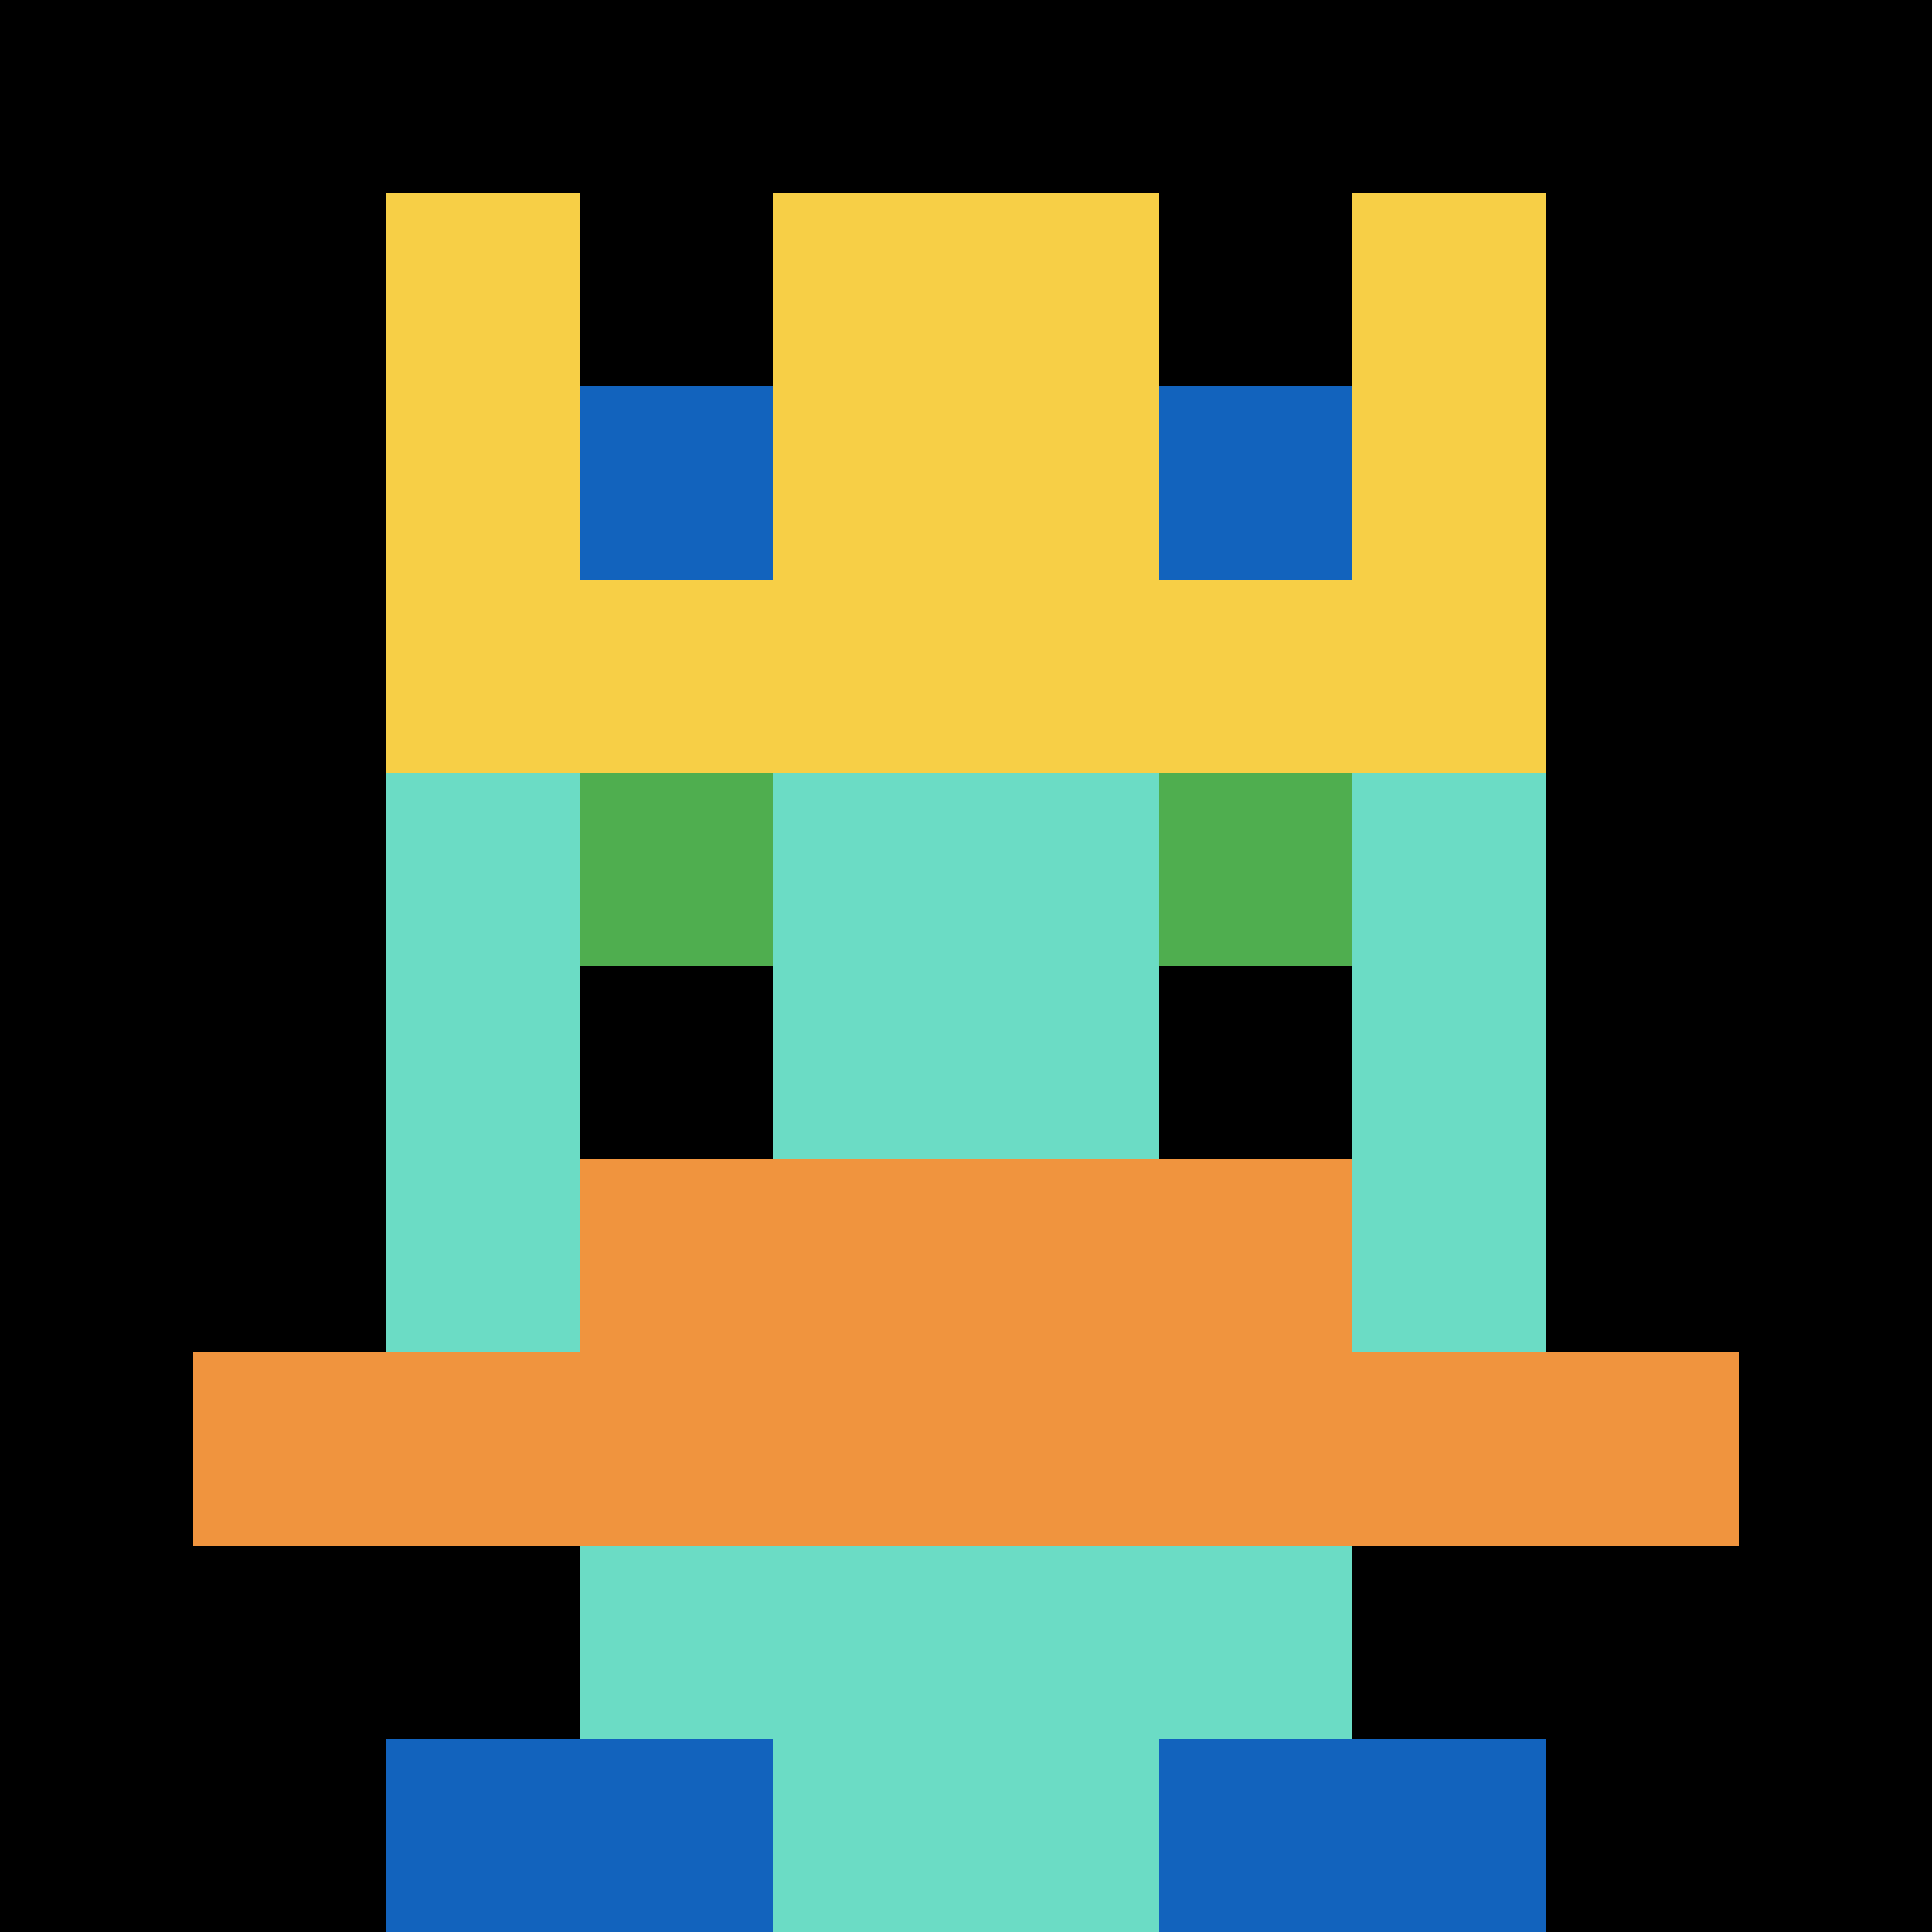
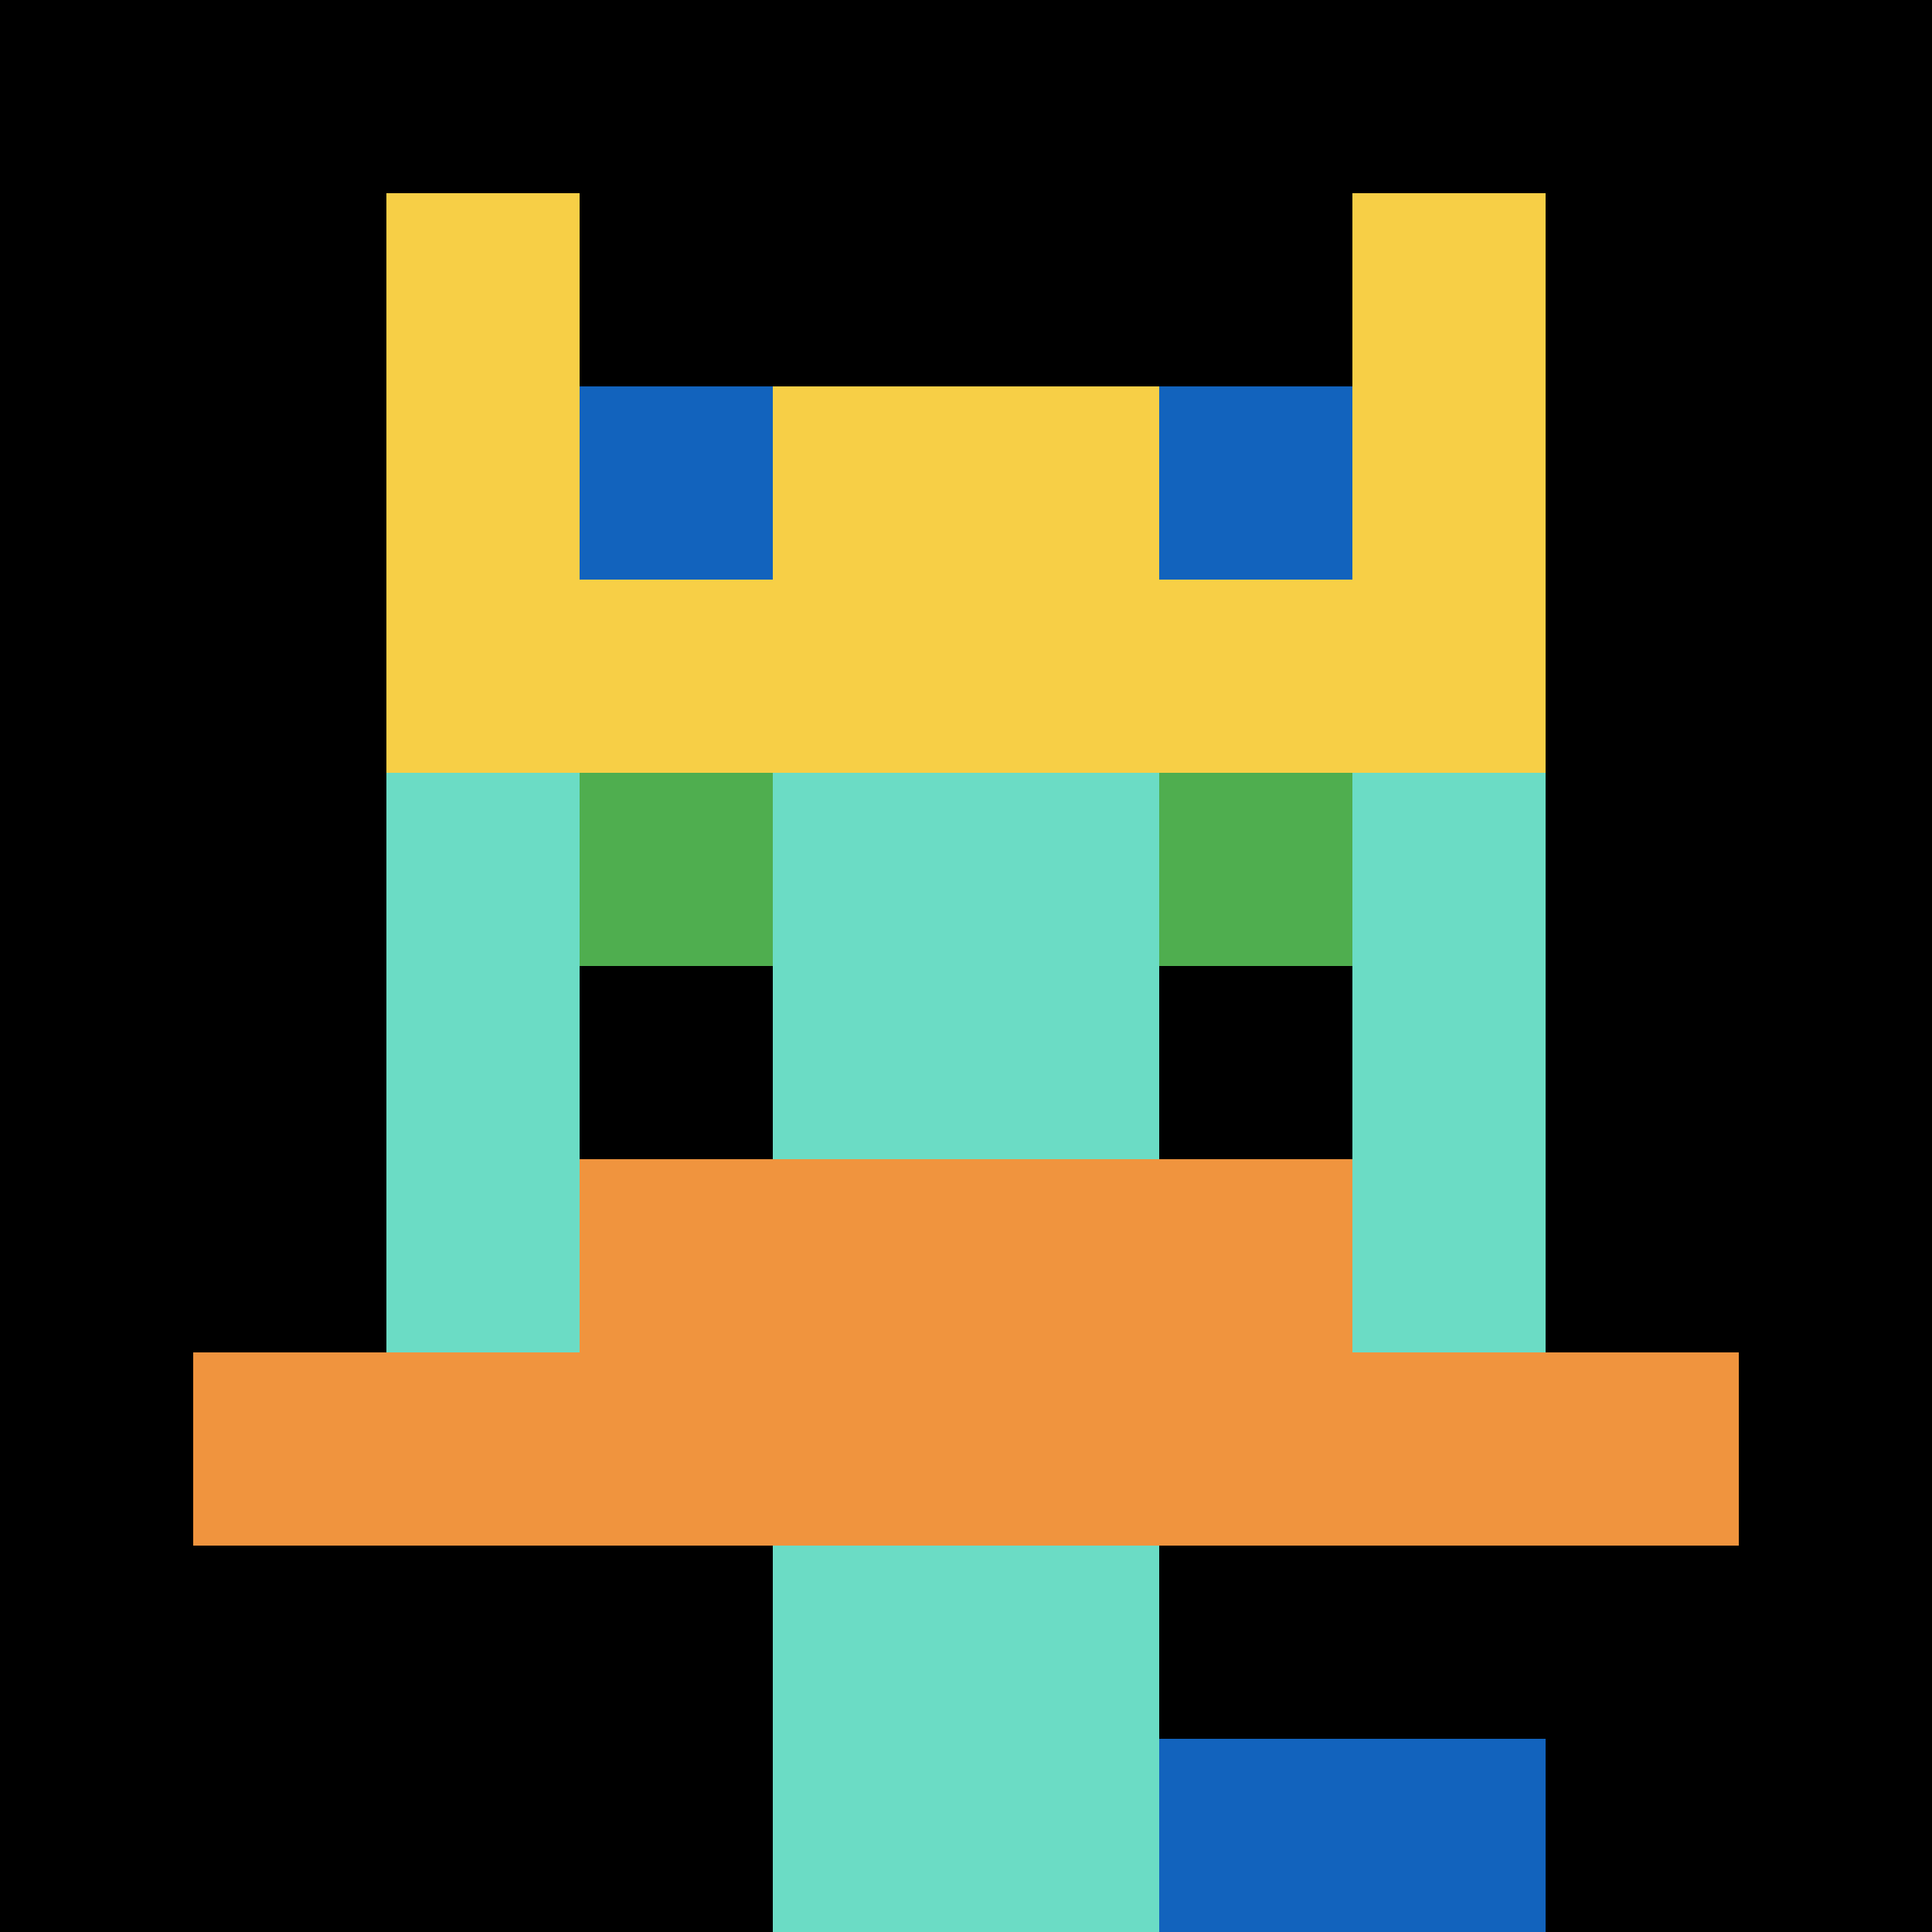
<svg xmlns="http://www.w3.org/2000/svg" version="1.1" width="668" height="668">
  <title>'goose-pfp-737502' by Dmitri Cherniak</title>
  <desc>seed=737502
backgroundColor=#ffffff
padding=20
innerPadding=0
timeout=500
dimension=1
border=false
Save=function(){return n.handleSave()}
frame=19

Rendered at Wed Oct 04 2023 09:01:06 GMT+0800 (中国标准时间)
Generated in &lt;1ms
</desc>
  <defs />
  <rect width="100%" height="100%" fill="#ffffff" />
  <g>
    <g id="0-0">
      <rect x="0" y="0" height="668" width="668" fill="#000000" />
      <g>
-         <rect id="0-0-3-2-4-7" x="200.4" y="133.6" width="267.2" height="467.6" fill="#6BDCC5" />
        <rect id="0-0-2-3-6-5" x="133.6" y="200.4" width="400.8" height="334" fill="#6BDCC5" />
        <rect id="0-0-4-8-2-2" x="267.2" y="534.4" width="133.6" height="133.6" fill="#6BDCC5" />
        <rect id="0-0-1-7-8-1" x="66.8" y="467.6" width="534.4" height="66.8" fill="#F0943E" />
        <rect id="0-0-3-6-4-2" x="200.4" y="400.8" width="267.2" height="133.6" fill="#F0943E" />
        <rect id="0-0-3-4-1-1" x="200.4" y="267.2" width="66.8" height="66.8" fill="#4FAE4F" />
        <rect id="0-0-6-4-1-1" x="400.8" y="267.2" width="66.8" height="66.8" fill="#4FAE4F" />
        <rect id="0-0-3-5-1-1" x="200.4" y="334" width="66.8" height="66.8" fill="#000000" />
        <rect id="0-0-6-5-1-1" x="400.8" y="334" width="66.8" height="66.8" fill="#000000" />
        <rect id="0-0-2-1-1-2" x="133.6" y="66.8" width="66.8" height="133.6" fill="#F7CF46" />
-         <rect id="0-0-4-1-2-2" x="267.2" y="66.8" width="133.6" height="133.6" fill="#F7CF46" />
        <rect id="0-0-7-1-1-2" x="467.6" y="66.8" width="66.8" height="133.6" fill="#F7CF46" />
        <rect id="0-0-2-2-6-2" x="133.6" y="133.6" width="400.8" height="133.6" fill="#F7CF46" />
        <rect id="0-0-3-2-1-1" x="200.4" y="133.6" width="66.8" height="66.8" fill="#1263BD" />
        <rect id="0-0-6-2-1-1" x="400.8" y="133.6" width="66.8" height="66.8" fill="#1263BD" />
-         <rect id="0-0-2-9-2-1" x="133.6" y="601.2" width="133.6" height="66.8" fill="#1263BD" />
        <rect id="0-0-6-9-2-1" x="400.8" y="601.2" width="133.6" height="66.8" fill="#1263BD" />
      </g>
      <rect x="0" y="0" stroke="white" stroke-width="0" height="668" width="668" fill="none" />
    </g>
  </g>
</svg>